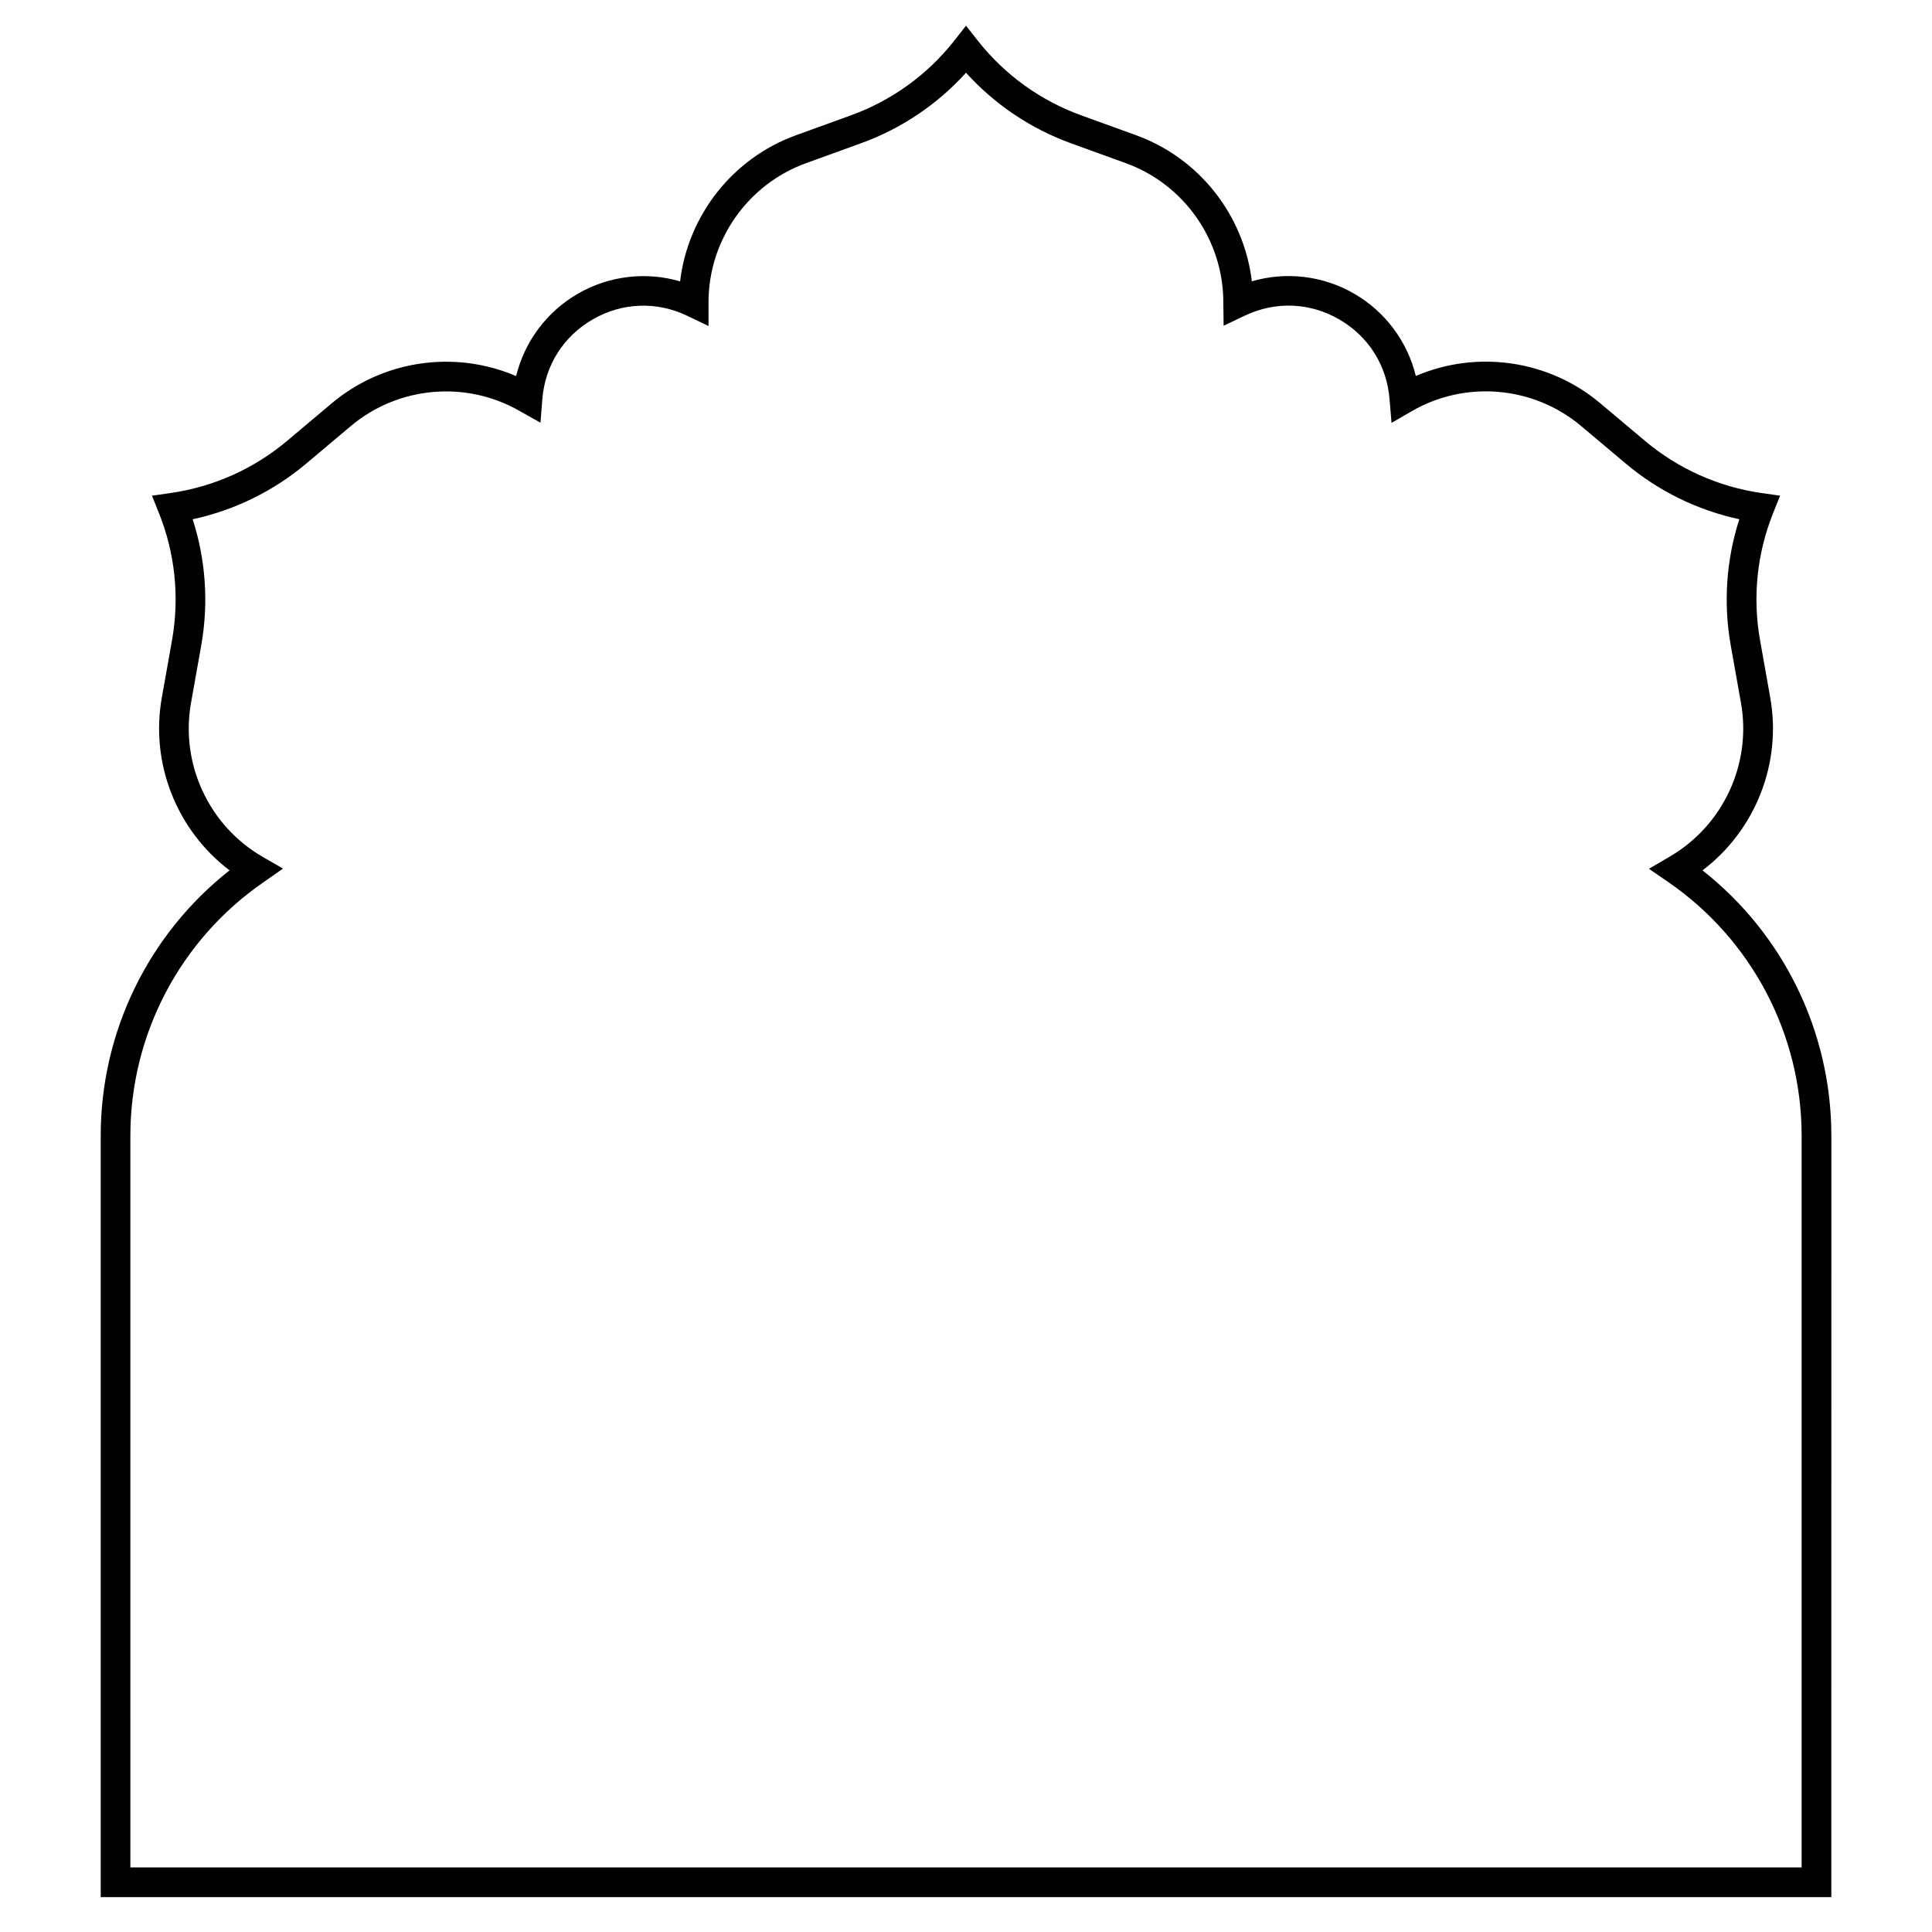
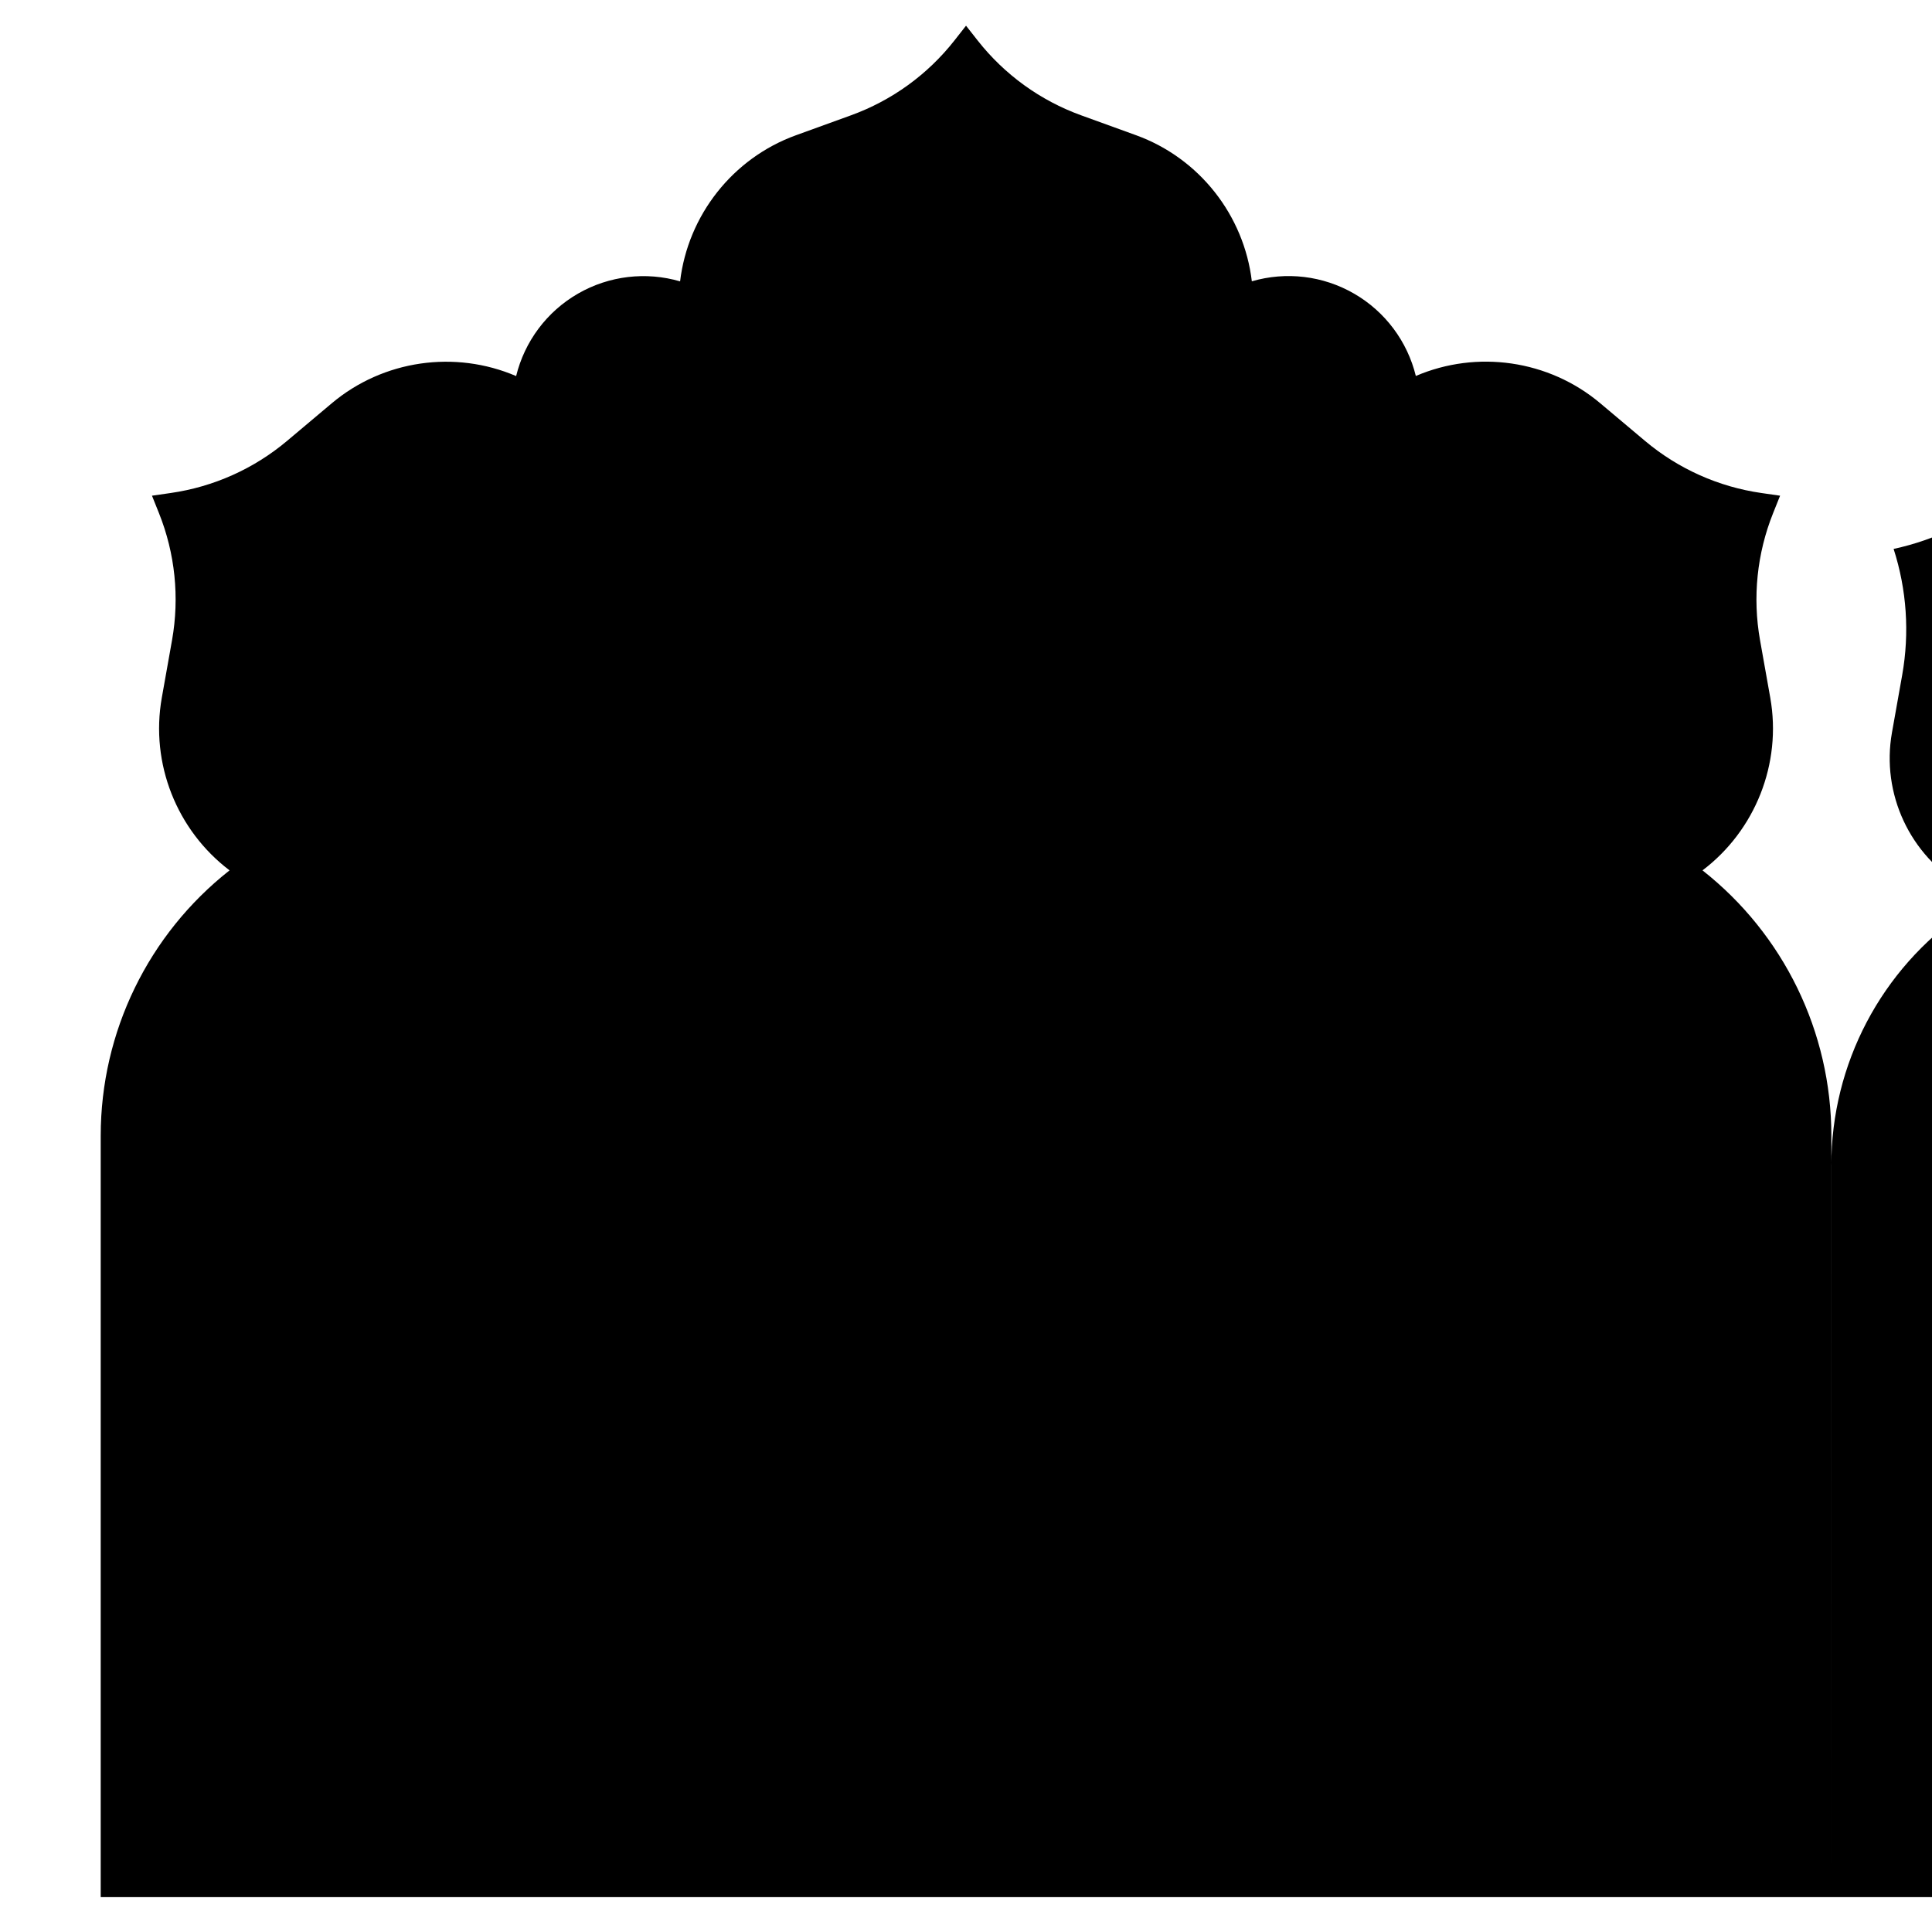
<svg xmlns="http://www.w3.org/2000/svg" fill="#000000" width="800px" height="800px" version="1.1" viewBox="144 144 512 512">
-   <path d="m629.32 646.75h-458.63v-201.76c0-27.547 12.664-53.43 34.148-70.336-13.945-10.566-21.066-28.266-17.957-45.758l2.711-15.25c2.012-11.328 0.816-22.961-3.457-33.641l-1.859-4.641 4.949-0.711c11.387-1.641 22.059-6.418 30.863-13.824l11.824-9.949c13.68-11.508 32.703-14.156 48.867-7.219 2.25-9.176 8.125-17.086 16.406-21.855 8.273-4.758 18.043-5.871 27.047-3.242 2.078-17.465 13.891-32.625 30.688-38.715l14.594-5.289c10.816-3.922 20.293-10.773 27.406-19.816l3.086-3.934 3.09 3.93c7.113 9.043 16.59 15.895 27.406 19.816l14.559 5.277c16.805 6.09 28.613 21.25 30.688 38.715 9.066-2.641 18.855-1.508 27.129 3.285 8.258 4.781 14.105 12.691 16.332 21.805 16.164-6.934 35.191-4.281 48.867 7.223l11.852 9.969c8.805 7.406 19.477 12.188 30.863 13.824l4.949 0.711-1.859 4.641c-4.273 10.68-5.469 22.312-3.457 33.641l2.711 15.25c3.109 17.5-4.019 35.211-17.957 45.762 21.484 16.902 34.148 42.785 34.148 70.332zm-450.77-7.863h442.9v-193.89c0-26.879-13.223-52.023-35.367-67.258l-5.09-3.5 5.371-3.156c14.258-8.23 21.887-24.621 19.012-40.801l-2.711-15.25c-1.988-11.195-1.199-22.66 2.273-33.43-11.066-2.379-21.387-7.426-30.09-14.746l-11.852-9.969c-12.574-10.582-30.586-12.168-44.816-3.949l-5.41 3.125-0.523-6.203c-0.684-8.969-5.543-16.699-13.324-21.207-7.785-4.508-16.906-4.875-25.027-1.008l-5.625 2.68-0.078-6.191c0-16.488-10.379-31.289-25.828-36.891l-14.559-5.277c-10.684-3.883-20.215-10.297-27.805-18.691-7.594 8.395-17.121 14.809-27.816 18.684l-14.594 5.289c-15.434 5.594-25.812 20.379-25.828 36.797v6.352l-5.633-2.703c-8.109-3.891-17.23-3.551-25.027 0.938-7.797 4.488-12.676 12.203-13.383 21.172l-0.492 6.215-5.406-3.039c-14.238-8.242-32.266-6.664-44.852 3.93l-11.824 9.949c-8.703 7.32-19.023 12.367-30.09 14.746 3.473 10.77 4.262 22.234 2.273 33.43l-2.711 15.25c-2.875 16.18 4.758 32.57 18.988 40.789l5.394 3.113-5.086 3.559c-22.145 15.234-35.367 40.379-35.367 67.258z" />
+   <path d="m629.32 646.75h-458.63v-201.76c0-27.547 12.664-53.43 34.148-70.336-13.945-10.566-21.066-28.266-17.957-45.758l2.711-15.25c2.012-11.328 0.816-22.961-3.457-33.641l-1.859-4.641 4.949-0.711c11.387-1.641 22.059-6.418 30.863-13.824l11.824-9.949c13.68-11.508 32.703-14.156 48.867-7.219 2.25-9.176 8.125-17.086 16.406-21.855 8.273-4.758 18.043-5.871 27.047-3.242 2.078-17.465 13.891-32.625 30.688-38.715l14.594-5.289c10.816-3.922 20.293-10.773 27.406-19.816l3.086-3.934 3.09 3.93c7.113 9.043 16.59 15.895 27.406 19.816l14.559 5.277c16.805 6.09 28.613 21.25 30.688 38.715 9.066-2.641 18.855-1.508 27.129 3.285 8.258 4.781 14.105 12.691 16.332 21.805 16.164-6.934 35.191-4.281 48.867 7.223l11.852 9.969c8.805 7.406 19.477 12.188 30.863 13.824l4.949 0.711-1.859 4.641c-4.273 10.68-5.469 22.312-3.457 33.641l2.711 15.25c3.109 17.5-4.019 35.211-17.957 45.762 21.484 16.902 34.148 42.785 34.148 70.332zh442.9v-193.89c0-26.879-13.223-52.023-35.367-67.258l-5.09-3.5 5.371-3.156c14.258-8.23 21.887-24.621 19.012-40.801l-2.711-15.25c-1.988-11.195-1.199-22.66 2.273-33.43-11.066-2.379-21.387-7.426-30.09-14.746l-11.852-9.969c-12.574-10.582-30.586-12.168-44.816-3.949l-5.41 3.125-0.523-6.203c-0.684-8.969-5.543-16.699-13.324-21.207-7.785-4.508-16.906-4.875-25.027-1.008l-5.625 2.68-0.078-6.191c0-16.488-10.379-31.289-25.828-36.891l-14.559-5.277c-10.684-3.883-20.215-10.297-27.805-18.691-7.594 8.395-17.121 14.809-27.816 18.684l-14.594 5.289c-15.434 5.594-25.812 20.379-25.828 36.797v6.352l-5.633-2.703c-8.109-3.891-17.23-3.551-25.027 0.938-7.797 4.488-12.676 12.203-13.383 21.172l-0.492 6.215-5.406-3.039c-14.238-8.242-32.266-6.664-44.852 3.93l-11.824 9.949c-8.703 7.32-19.023 12.367-30.09 14.746 3.473 10.77 4.262 22.234 2.273 33.43l-2.711 15.25c-2.875 16.18 4.758 32.57 18.988 40.789l5.394 3.113-5.086 3.559c-22.145 15.234-35.367 40.379-35.367 67.258z" />
</svg>